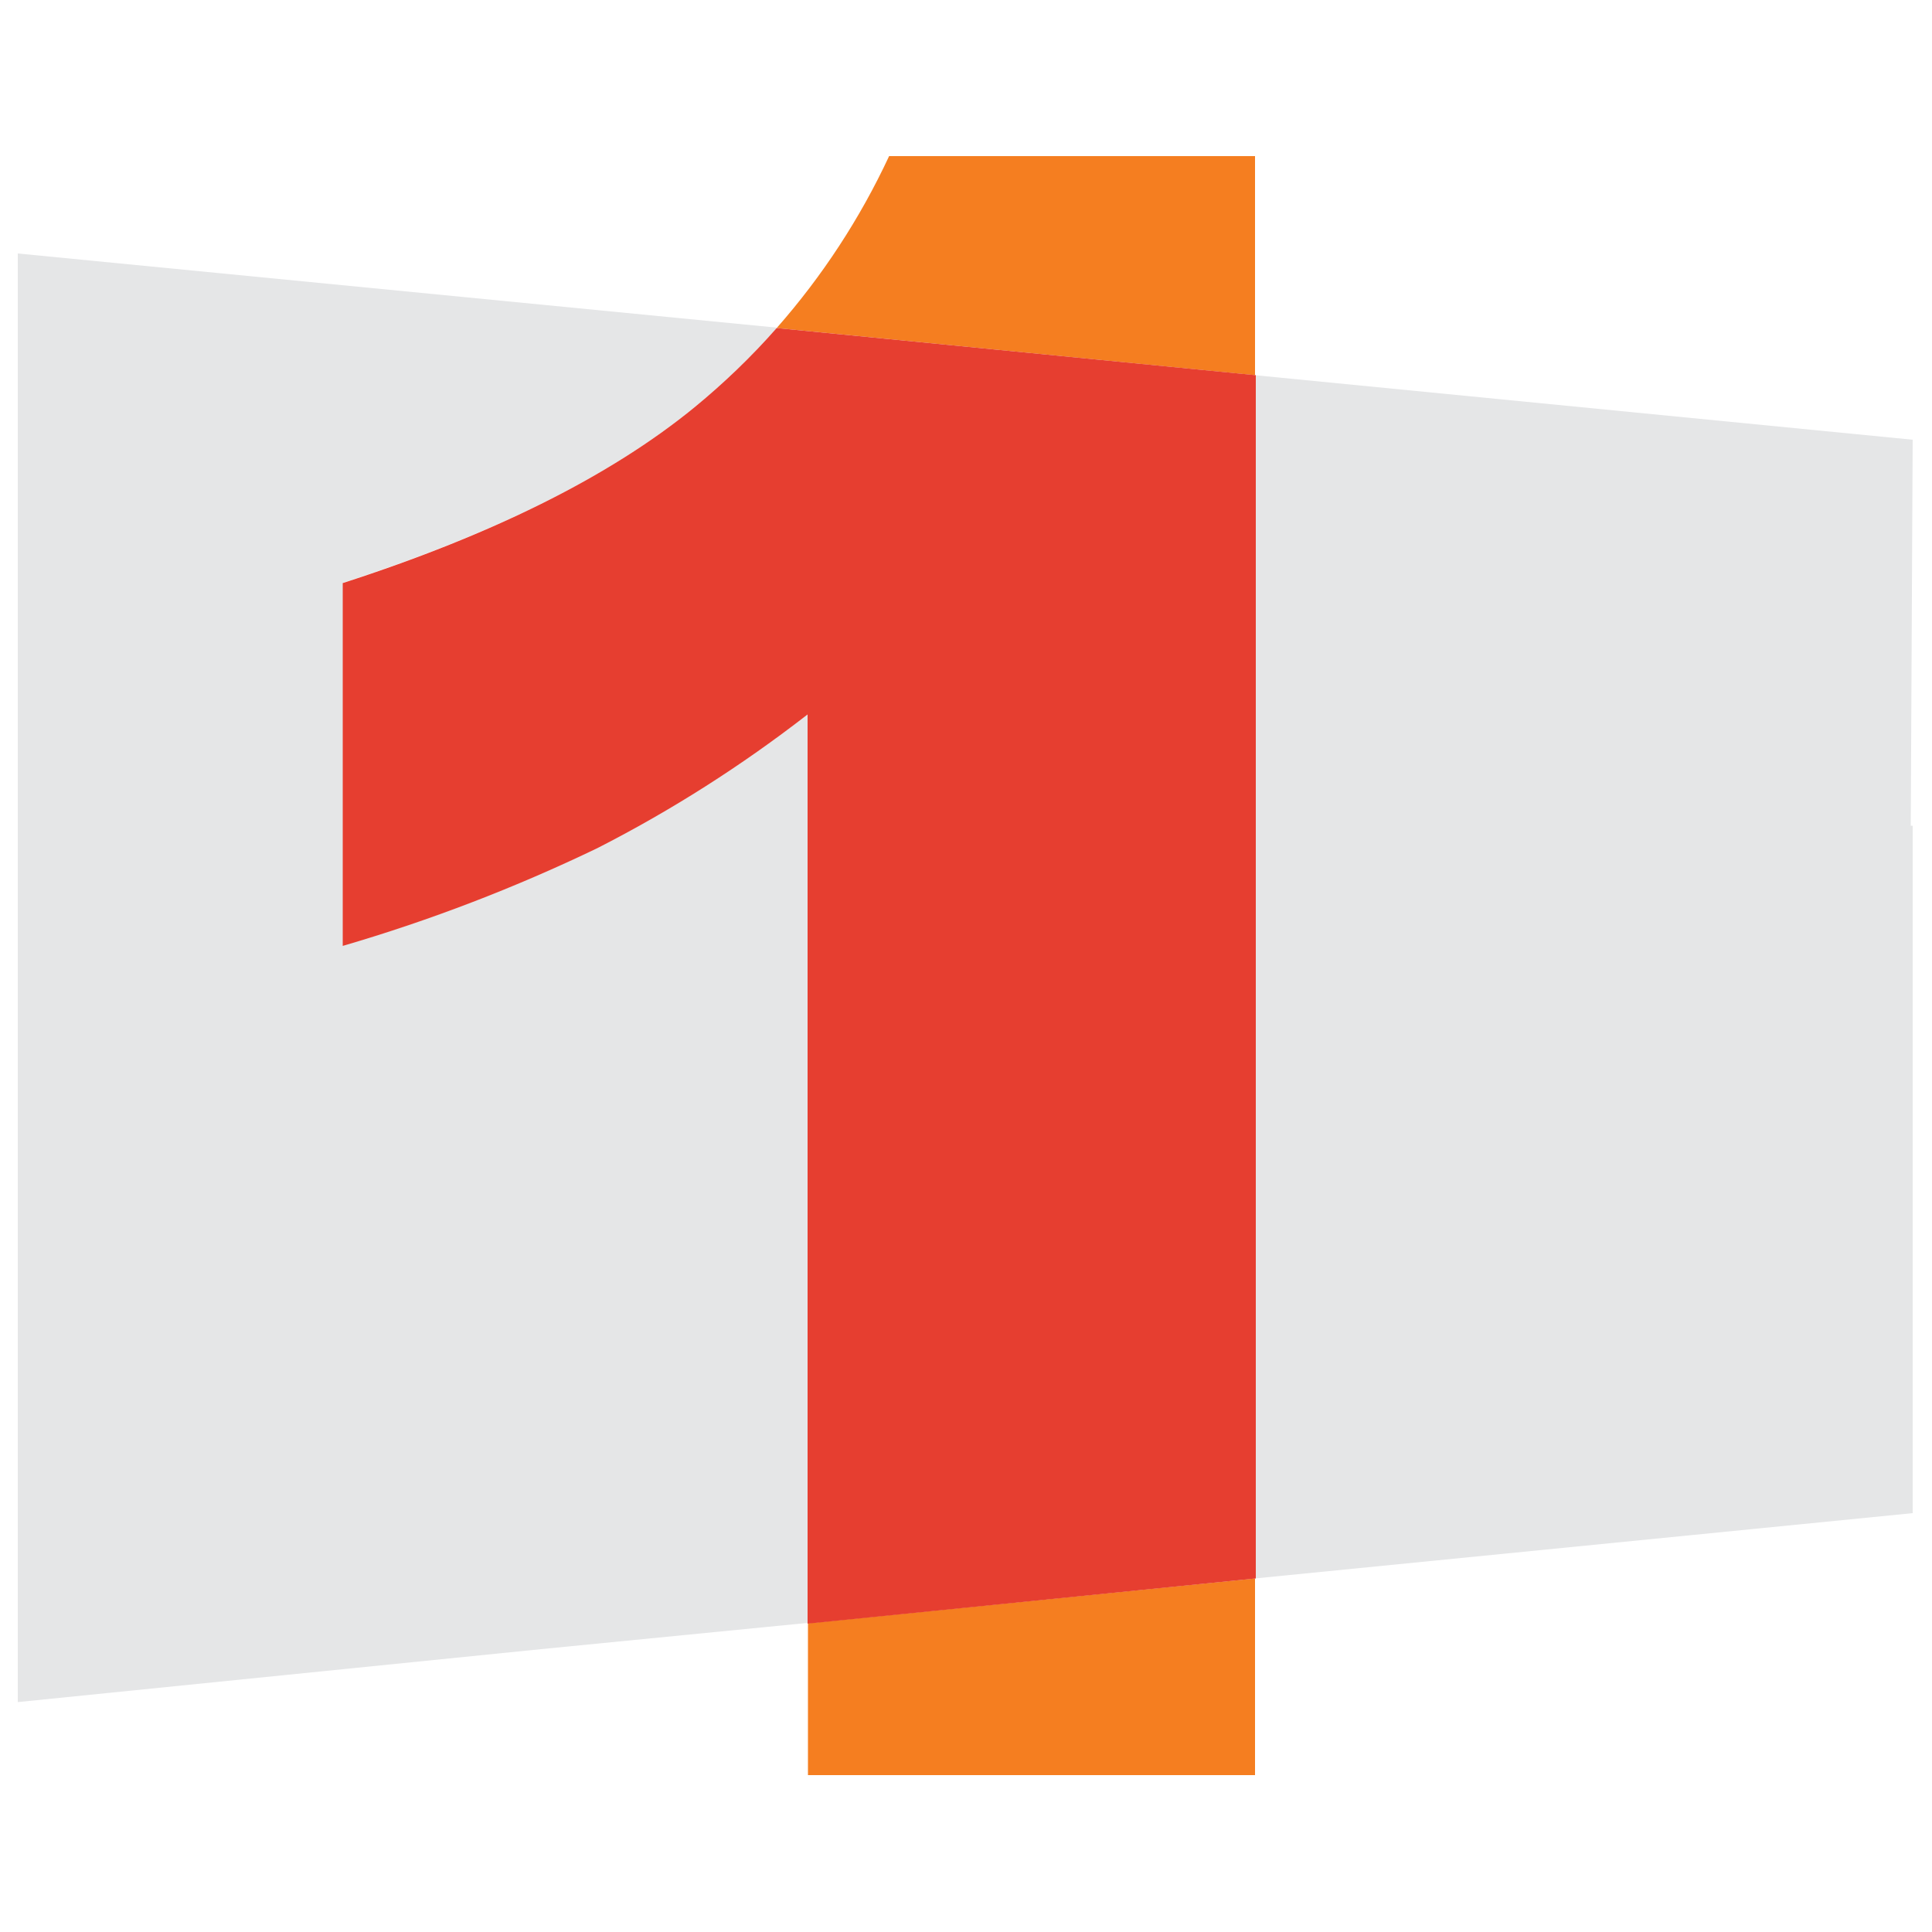
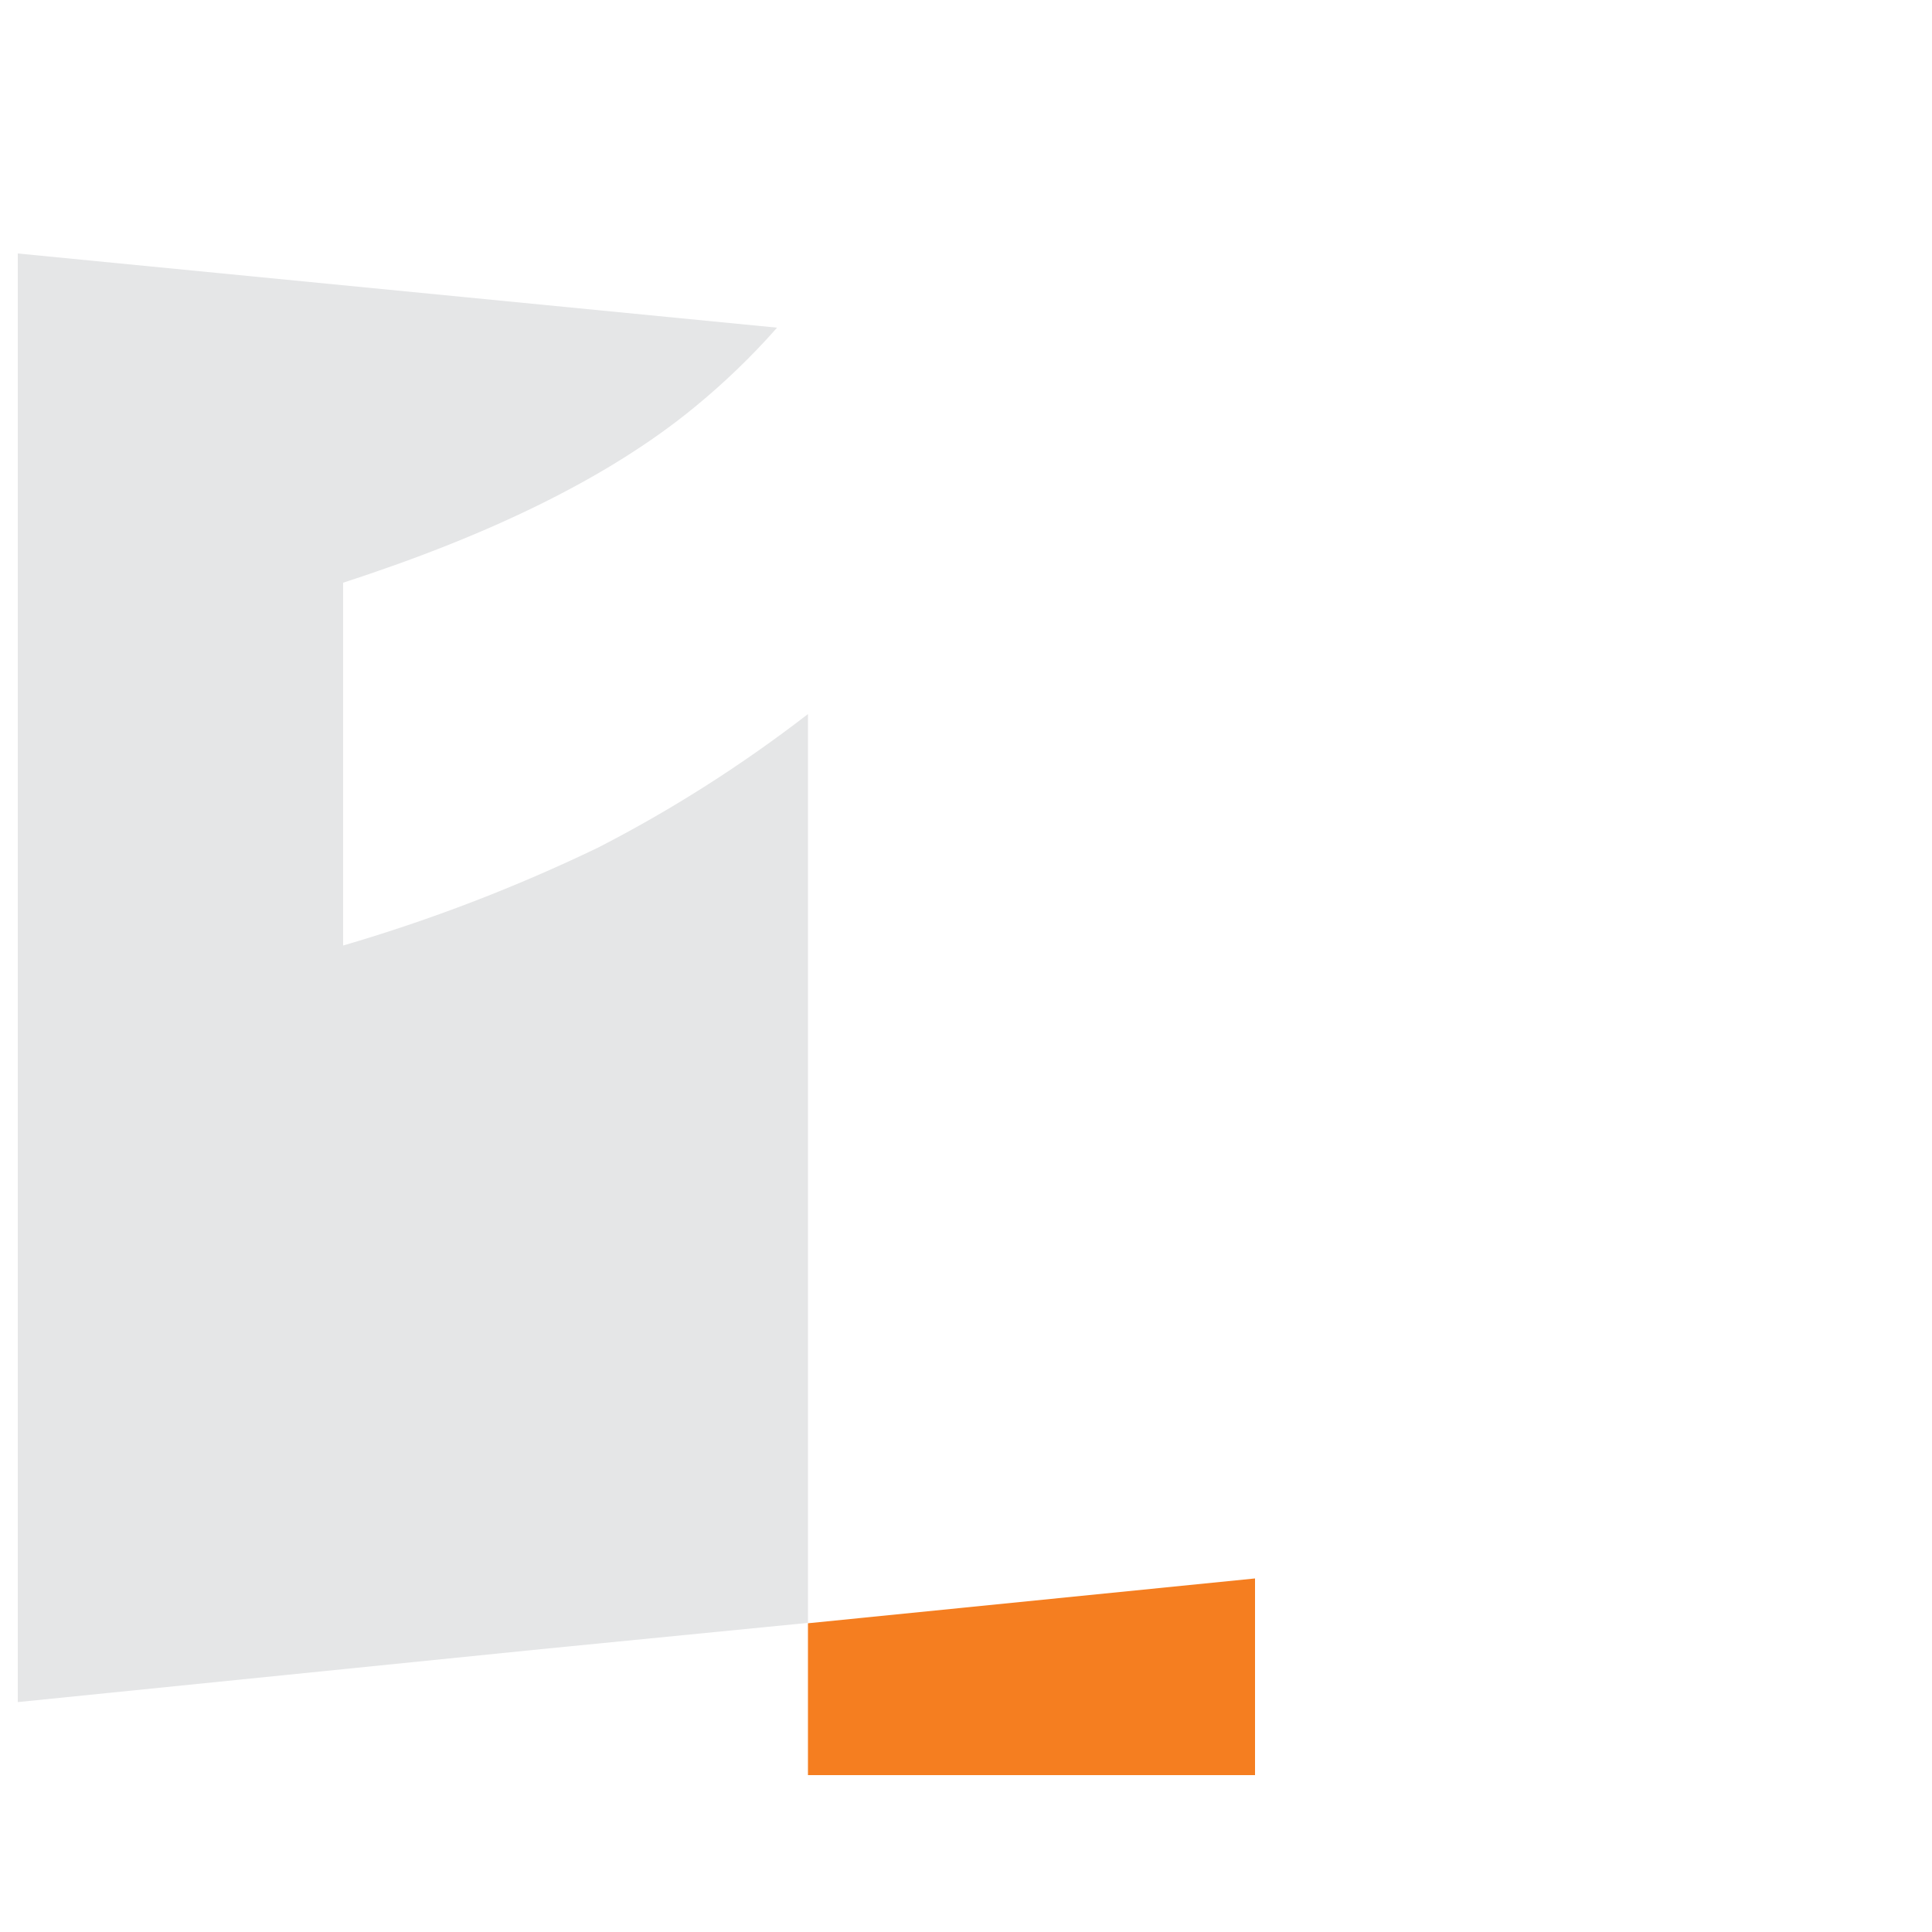
<svg xmlns="http://www.w3.org/2000/svg" version="1.1" id="Layer_1" x="0px" y="0px" viewBox="0 0 500 500" style="enable-background:new 0 0 500 500;" xml:space="preserve">
  <style type="text/css">
	.st0{fill-rule:evenodd;clip-rule:evenodd;fill:#E5E6E7;}
	.st1{fill-rule:evenodd;clip-rule:evenodd;fill:#F57E20;}
	.st2{fill-rule:evenodd;clip-rule:evenodd;fill:#E63E30;}
</style>
  <path class="st0" d="M154.7,219.4c-21.2,10.2-43.3,18.7-65.9,25.3v-93.9c38.9-12.6,69.2-27.6,90.8-45.3c7.7-6.3,14.9-13.2,21.5-20.7  L4.6,65.6v374.9L140,426.8l69.1-6.8V184.8C192,198,173.8,209.6,154.7,219.4z" />
-   <polygon class="st0" points="495,113.8 324.8,97.1 324.8,408.5 495,391.6 495,213.7 494.5,213.7 " />
-   <path class="st1" d="M324.8,40.4h-94.7c-7.5,16.1-17.3,31.1-29.1,44.5l123.8,12.2V40.4z" />
  <polygon class="st1" points="209.1,459.4 324.8,459.4 324.8,408.5 209.1,420.1 " />
-   <path class="st2" d="M201,84.9c-6.6,7.5-13.8,14.4-21.5,20.7c-21.6,17.6-51.8,32.7-90.8,45.3v93.9c22.6-6.6,44.7-15.1,65.9-25.3  c19.2-9.8,37.4-21.4,54.4-34.6v235.3l116-11.7V97.1L201,84.9z" />
</svg>